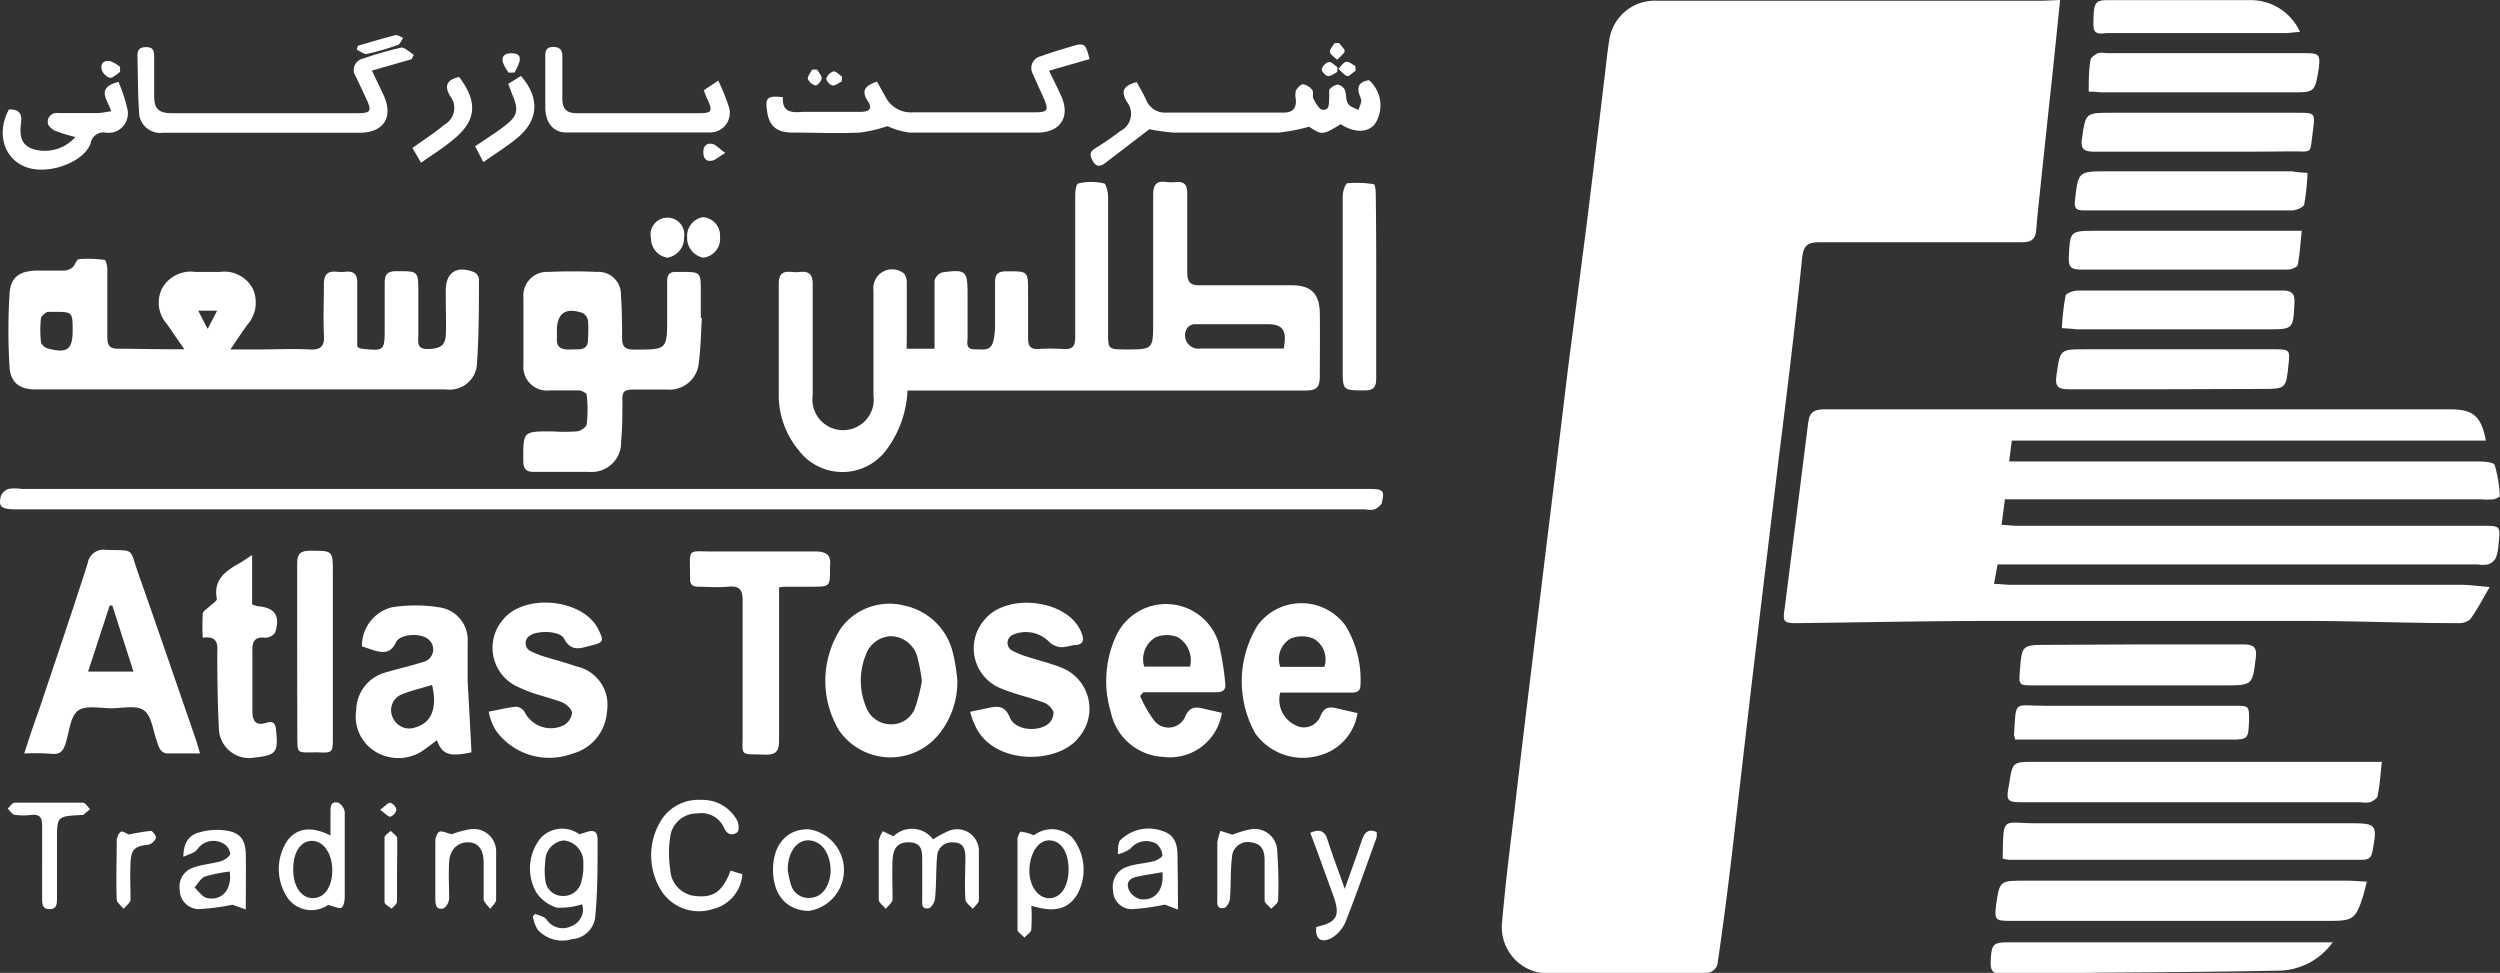
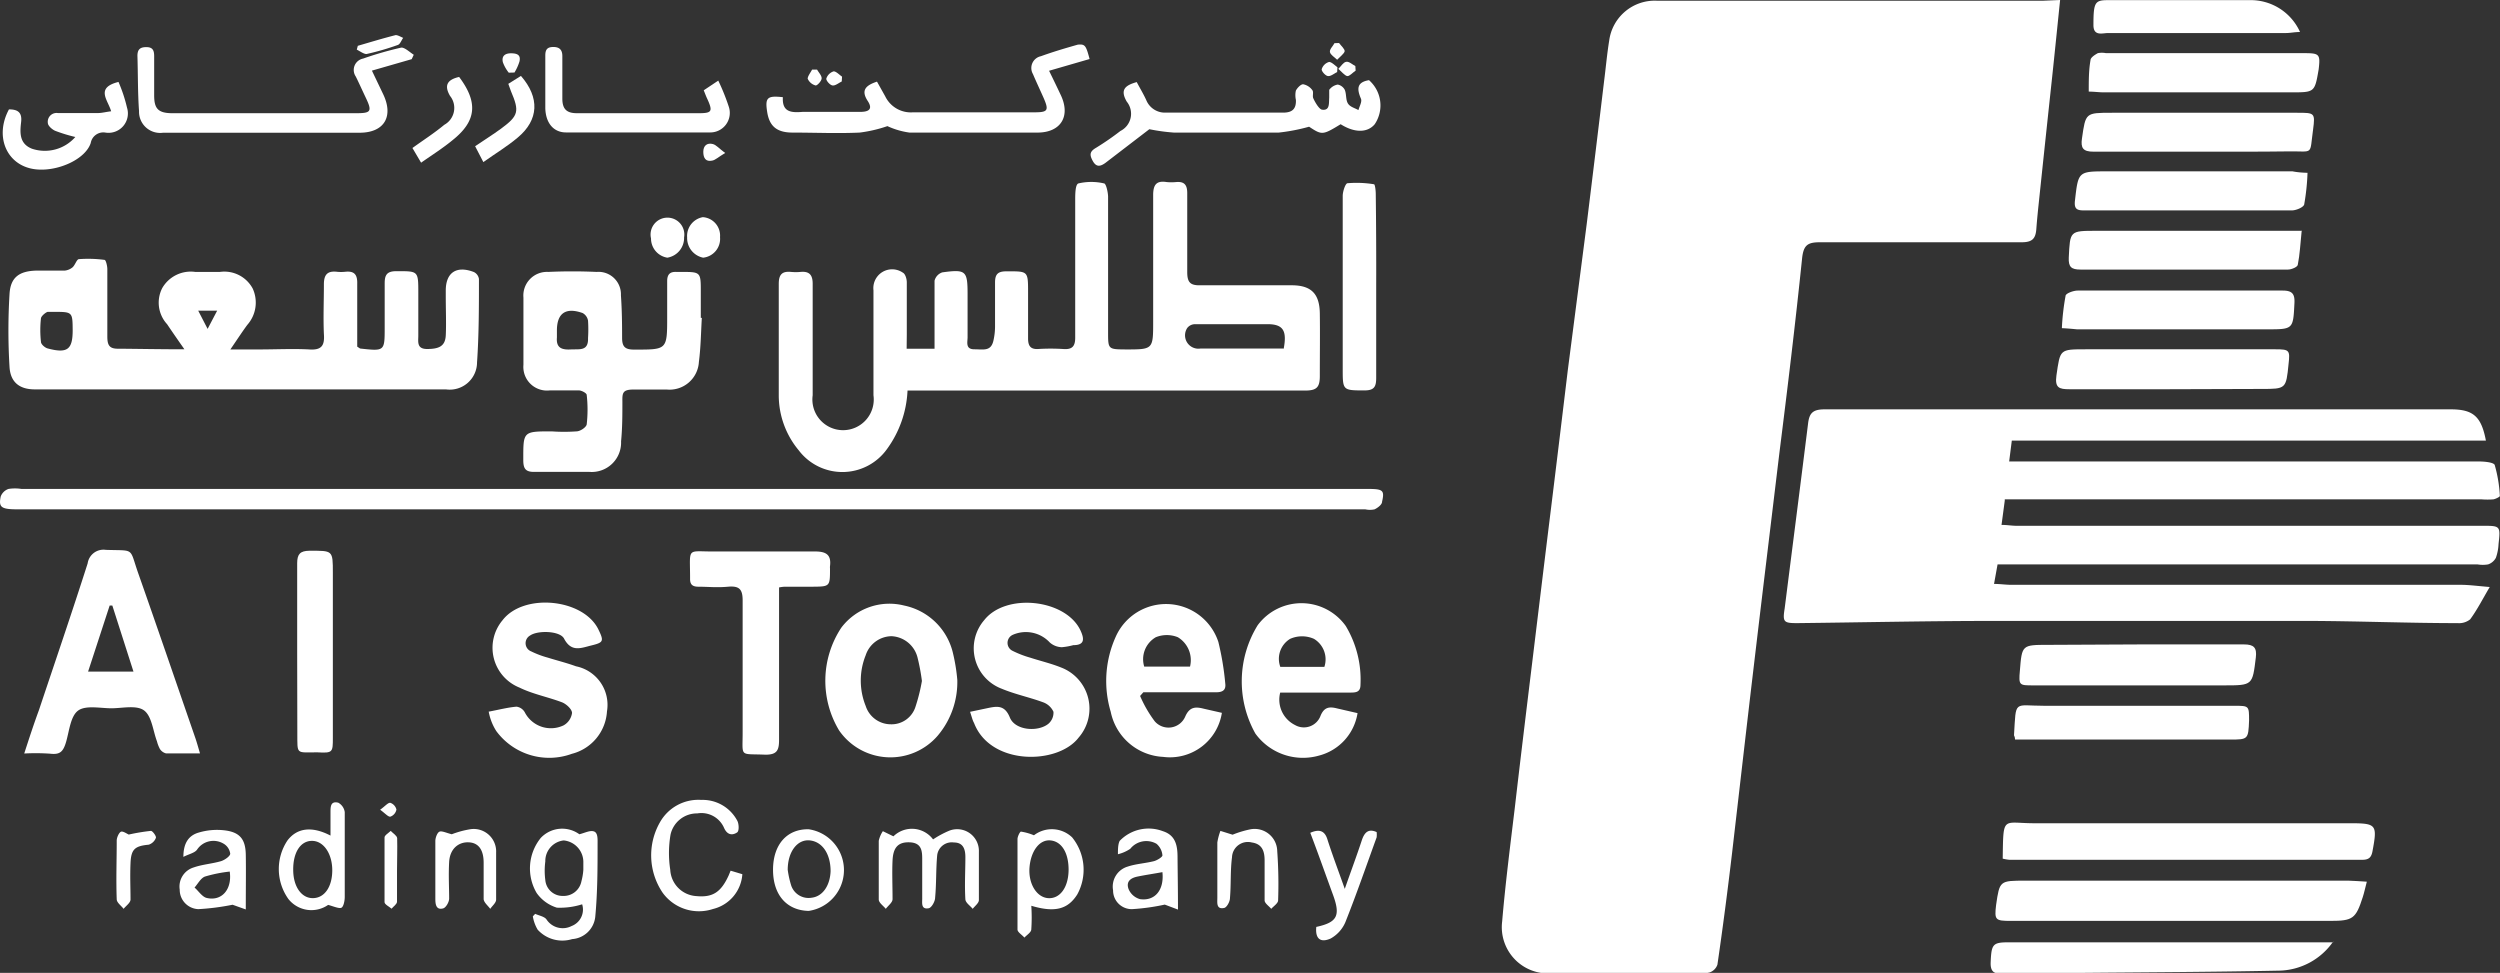
<svg xmlns="http://www.w3.org/2000/svg" id="Layer_1" data-name="Layer 1" viewBox="0 0 170.27 66.26">
  <rect x="0" y="0" width="170.27" height="66.26" fill="#333333" stroke="none" />
  <defs>
    <style>.cls-1{fill:#fff;}</style>
  </defs>
  <path class="cls-1" d="M160.66,1.76c-.19,1.84-.36,3.54-.54,5.23q-.45,4.18-.89,8.37c-.07.66-.14,1.33-.19,2s-.29.9-1,.9c-4.58,0-9.15,0-13.73,0-.83,0-1.12.18-1.22,1.07-.46,4.47-1,8.92-1.56,13.37-.57,4.75-1.15,9.5-1.71,14.24-.51,4.3-1,8.6-1.5,12.9-.3,2.54-.63,5.09-1,7.62a.85.85,0,0,1-.53.53,3,3,0,0,1-1,.06c-3.26,0-6.53,0-9.79,0a3.15,3.15,0,0,1-3.34-3.54c.22-2.58.55-5.16.86-7.73.39-3.37.8-6.73,1.21-10.1s.81-6.68,1.22-10,.79-6.47,1.18-9.71L128.42,17q.6-4.85,1.18-9.7c.12-.93.2-1.86.35-2.78a3.13,3.13,0,0,1,3.27-2.71c1.82,0,3.64,0,5.46,0l20.81,0Z" transform="translate(-20.35 -1.76)" />
  <path class="cls-1" d="M156.89,35.86l-.22,1.65c.38,0,.71.06,1,.06h31.74c1.24,0,1.25,0,1.11,1.25a3.2,3.2,0,0,1-.18.93.94.94,0,0,1-.53.45,2.15,2.15,0,0,1-.72,0H156.4l-.24,1.33c.43,0,.79.06,1.15.06h30.61c.58,0,1.16.08,2,.15-.5.85-.86,1.56-1.33,2.2a1.2,1.2,0,0,1-.85.26c-3.38,0-6.75-.14-10.12-.15q-10.73,0-21.46,0c-4.47,0-8.94.1-13.41.15-.91,0-1-.07-.85-1,.53-4.19,1.07-8.38,1.59-12.56.08-.7.28-1,1.12-1q21.33,0,42.66,0c1.52,0,2.08.48,2.39,2.13H157.37l-.18,1.42h32c.38,0,1,.06,1.07.24a9.31,9.31,0,0,1,.35,2.11c0,.06-.28.2-.44.23a5.34,5.34,0,0,1-.8,0H156.89Z" transform="translate(-20.35 -1.76)" />
  <path class="cls-1" d="M82.1,25.51H84v-2.3c0-.78,0-1.56,0-2.33a.8.8,0,0,1,.53-.57c1.62-.22,1.72-.11,1.72,1.52,0,1,0,1.93,0,2.9,0,.33-.16.82.46.82s1.13.16,1.3-.59a4.33,4.33,0,0,0,.11-.95c0-1,0-2,0-3,0-.55.17-.76.73-.77,1.52,0,1.52-.06,1.52,1.44,0,1.05,0,2.09,0,3.13,0,.5.16.75.69.72a13.61,13.61,0,0,1,1.69,0c.62.05.84-.17.83-.81,0-3.11,0-6.21,0-9.32,0-.4,0-1.1.23-1.15a3.88,3.88,0,0,1,1.73,0c.14,0,.27.58.28.89,0,3.08,0,6.16,0,9.24,0,1.17,0,1.17,1.2,1.18,1.87,0,1.87,0,1.87-1.91,0-2.87,0-5.73,0-8.6,0-.72.23-1,.92-.89a3.42,3.42,0,0,0,.64,0c.56-.05.76.19.76.75,0,1.79,0,3.59,0,5.38,0,.72.22.92.92.9,2.06,0,4.12,0,6.19,0,1.33,0,1.9.57,1.92,1.91s0,2.84,0,4.26c0,.77-.2,1-1,1-8.68,0-17.36,0-26,0H82.16a7.31,7.31,0,0,1-1.41,4,3.73,3.73,0,0,1-6,.07,5.85,5.85,0,0,1-1.36-3.69c0-2.55,0-5.09,0-7.64,0-.64.22-.88.84-.82a3.42,3.42,0,0,0,.64,0c.63-.06.84.23.83.85,0,2.51,0,5,0,7.55a2.09,2.09,0,1,0,4.14,0c0-2.39,0-4.77,0-7.15a1.28,1.28,0,0,1,2-1.2c.17.08.27.43.27.66,0,1.18,0,2.36,0,3.53Zm25.68,0c.22-1.17,0-1.64-1-1.67-1.69,0-3.37,0-5.06,0a.67.67,0,0,0-.51.26.91.91,0,0,0,.89,1.4h5.65Z" transform="translate(-20.35 -1.76)" />
  <path class="cls-1" d="M32.91,25.55c-.47-.67-.83-1.19-1.18-1.71a2.17,2.17,0,0,1-.33-2.46,2.24,2.24,0,0,1,2.25-1.1c.56,0,1.12,0,1.68,0a2.19,2.19,0,0,1,2.23,1.13,2.29,2.29,0,0,1-.37,2.48c-.36.49-.69,1-1.15,1.67h2c1.12,0,2.25-.06,3.37,0,.85.06,1.06-.27,1-1.05-.05-1.12,0-2.25,0-3.38,0-.67.24-.93.89-.86a2.62,2.62,0,0,0,.56,0c.64-.07.84.21.82.83,0,1.44,0,2.88,0,4.27.13.08.18.13.22.13,1.65.18,1.65.18,1.65-1.44,0-1,0-2,0-3,0-.56.14-.82.76-.83,1.53,0,1.53-.05,1.53,1.49v2.89c0,.44-.12.93.63.92s1.2-.17,1.24-.92,0-1.77,0-2.65v-.41c0-1.23.73-1.72,1.92-1.26a.63.63,0,0,1,.34.47c0,1.89,0,3.8-.13,5.69a1.86,1.86,0,0,1-2.12,1.83h-28c-1,0-1.65-.45-1.72-1.51a41,41,0,0,1,0-5c.07-1.13.67-1.55,1.83-1.58.65,0,1.29,0,1.93,0a1,1,0,0,0,.54-.23c.17-.16.27-.53.42-.55a8.54,8.54,0,0,1,1.75.05c.09,0,.19.41.19.63,0,1.52,0,3.05,0,4.58,0,.6.13.86.79.84C29.84,25.52,31.27,25.55,32.91,25.55Zm-7.61-1.3C25.29,23,25.29,23,24,23c-.13,0-.29,0-.39,0s-.45.27-.47.44a7.13,7.13,0,0,0,0,1.6c0,.17.27.4.45.45C24.94,25.85,25.3,25.57,25.3,24.25Zm9.19-.09.65-1.24H33.85Z" transform="translate(-20.35 -1.76)" />
  <path class="cls-1" d="M67.61,35.06h45.87c1.06,0,1.18.08,1,.87,0,.2-.3.42-.51.52a1.46,1.46,0,0,1-.63,0H21.56c-1.12,0-1.32-.13-1.16-.88a.87.87,0,0,1,.53-.51,2.87,2.87,0,0,1,.88,0Z" transform="translate(-20.35 -1.76)" />
  <path class="cls-1" d="M68.15,23.41c-.06,1-.07,2-.2,3a2,2,0,0,1-2.19,1.88c-.75,0-1.5,0-2.25,0s-.78.23-.77.8c0,.91,0,1.82-.09,2.73a2,2,0,0,1-2.15,2.08c-1.26,0-2.52,0-3.78,0-.57,0-.72-.22-.73-.76,0-2-.05-2,1.94-2a11.75,11.75,0,0,0,1.68,0c.26,0,.67-.28.7-.48a8.9,8.9,0,0,0,0-2c0-.12-.33-.3-.52-.31-.67,0-1.34,0-2,0A1.61,1.61,0,0,1,56,26.61c0-1.53,0-3.06,0-4.58a1.61,1.61,0,0,1,1.69-1.75c1.1-.05,2.2-.05,3.29,0a1.53,1.53,0,0,1,1.66,1.59c.07,1,.08,1.93.08,2.89,0,.57.16.8.77.81,2.3,0,2.3.05,2.3-2.25,0-.8,0-1.61,0-2.41,0-.45.18-.65.62-.63h.32c1.35,0,1.35,0,1.35,1.36v1.77Zm-9.87.86c0,.16,0,.32,0,.48-.06.73.36.84.95.81s1.2.13,1.17-.77a9.4,9.4,0,0,0,0-1.19.73.73,0,0,0-.37-.52C58.87,22.67,58.28,23.1,58.28,24.27Z" transform="translate(-20.35 -1.76)" />
  <path class="cls-1" d="M22,53.08c.35-1.08.65-2,1-2.95,1.11-3.32,2.24-6.62,3.32-10a1.09,1.09,0,0,1,1.24-.92c2,.07,1.58-.19,2.2,1.58,1.32,3.75,2.61,7.52,3.91,11.28.09.27.17.55.3,1-.84,0-1.58,0-2.32,0a.7.7,0,0,1-.41-.3,2.33,2.33,0,0,1-.2-.52c-.27-.72-.35-1.69-.86-2.09S28.68,50,27.94,50s-1.74-.22-2.26.15-.61,1.37-.82,2.11-.45.91-1.12.83A14.43,14.43,0,0,0,22,53.08Zm7.44-5.58L28,43h-.18L26.35,47.5Z" transform="translate(-20.35 -1.76)" />
-   <path class="cls-1" d="M182.57,53.67c-.09.85-.14,1.57-.28,2.27,0,.18-.31.37-.52.46a1.88,1.88,0,0,1-.63,0H158.19c-1.17,0-1.23-.07-1-1.24.23-1.51.23-1.51,1.76-1.51h23.66Z" transform="translate(-20.35 -1.76)" />
  <path class="cls-1" d="M181.55,61.81c-.12.45-.18.76-.28,1.06-.47,1.46-.67,1.61-2.21,1.61H157.3c-1.06,0-1.12-.06-1-1.08.24-1.66.24-1.66,2-1.66h22C180.68,61.75,181.05,61.78,181.55,61.81Z" transform="translate(-20.35 -1.76)" />
  <path class="cls-1" d="M156.75,60.24c.05-3-.05-2.4,2.23-2.41,7.15,0,14.3,0,21.45,0,1.78,0,1.84.1,1.51,1.88-.08.47-.27.61-.72.61h-24A3,3,0,0,1,156.75,60.24Z" transform="translate(-20.35 -1.76)" />
  <path class="cls-1" d="M85.55,48.07a5.65,5.65,0,0,1-1.33,3.79,4.25,4.25,0,0,1-6.72-.35,6.56,6.56,0,0,1,.15-7A4.1,4.1,0,0,1,81.92,43a4.31,4.31,0,0,1,3.35,3.31A12.17,12.17,0,0,1,85.55,48.07Zm-2.41.07a13.71,13.71,0,0,0-.31-1.64,1.92,1.92,0,0,0-1.76-1.41,1.88,1.88,0,0,0-1.76,1.3,4.62,4.62,0,0,0,0,3.45A1.8,1.8,0,0,0,81,51.09a1.71,1.71,0,0,0,1.71-1.22A12.32,12.32,0,0,0,83.14,48.14Z" transform="translate(-20.35 -1.76)" />
-   <path class="cls-1" d="M52.46,53c-1.48.31-2,.17-2.35-.83-.25.19-.47.37-.7.52A3,3,0,0,1,46,53a2.79,2.79,0,0,1-1.39-2.86,2.7,2.7,0,0,1,2-2.58c.87-.26,1.76-.46,2.62-.73a.88.88,0,0,0,.28-1.54c-.5-.43-1.91-.37-2.18.2-.38.81-.91.74-1.56.55L45,45.78a2.71,2.71,0,0,1,2-2.65,10.21,10.21,0,0,1,3.31,0A2.24,2.24,0,0,1,52.2,45.5c0,.88,0,1.76,0,2.64C52.29,49.76,52.38,51.37,52.46,53Zm-2.68-4.59c-.71.22-1.43.38-2.11.66a1.16,1.16,0,0,0-.57,1.56,1.21,1.21,0,0,0,1.51.68C49.74,51,50.15,50,49.78,48.42Z" transform="translate(-20.35 -1.76)" />
  <path class="cls-1" d="M98,49.16a8.34,8.34,0,0,0,1,1.73,1.24,1.24,0,0,0,2.08-.34c.3-.67.71-.66,1.26-.52l1.23.28a3.58,3.58,0,0,1-4,3A3.84,3.84,0,0,1,96,50.24a7.32,7.32,0,0,1,.33-5.09,3.75,3.75,0,0,1,7,.33,19,19,0,0,1,.47,2.83c.06.46-.19.6-.63.6-1.36,0-2.72,0-4.09,0h-.86Zm3.4-2a1.82,1.82,0,0,0-.83-2,2,2,0,0,0-1.5,0,1.73,1.73,0,0,0-.79,2Z" transform="translate(-20.35 -1.76)" />
  <path class="cls-1" d="M107.55,48.9a1.93,1.93,0,0,0,1,2.24,1.21,1.21,0,0,0,1.74-.63c.25-.61.62-.63,1.13-.5l1.39.32a3.56,3.56,0,0,1-2.62,2.89,4,4,0,0,1-4.34-1.5,7.28,7.28,0,0,1,.16-7.38,3.71,3.71,0,0,1,6,.06,7.11,7.11,0,0,1,1,4c0,.51-.32.53-.69.53h-4.84Zm0-1.72h3a1.63,1.63,0,0,0-.71-1.91,2,2,0,0,0-1.62,0A1.59,1.59,0,0,0,107.55,47.18Z" transform="translate(-20.35 -1.76)" />
  <path class="cls-1" d="M53.63,50.23c.7-.13,1.3-.29,1.9-.34a.76.76,0,0,1,.56.38,2,2,0,0,0,2.65.89,1.14,1.14,0,0,0,.57-.84c0-.26-.4-.62-.69-.73-.95-.36-2-.56-2.89-1A2.92,2.92,0,0,1,54.58,44c1.43-1.86,5.48-1.48,6.52.62.4.82.36.9-.51,1.11-.68.17-1.33.46-1.82-.47-.27-.54-1.79-.58-2.31-.22a.6.6,0,0,0,.08,1.09,6.28,6.28,0,0,0,1.12.42c.64.2,1.29.36,1.92.59a2.68,2.68,0,0,1,2.11,3.07,3.18,3.18,0,0,1-2.39,2.89,4.48,4.48,0,0,1-5.15-1.55,3.67,3.67,0,0,1-.52-1.35Z" transform="translate(-20.35 -1.76)" />
  <path class="cls-1" d="M86.42,50.24,87.56,50c.67-.14,1.21-.26,1.57.63s1.93,1,2.63.42a1,1,0,0,0,.34-.81,1.23,1.23,0,0,0-.71-.65c-.92-.34-1.9-.54-2.81-.92A2.94,2.94,0,0,1,87.38,44c1.47-1.88,5.56-1.44,6.56.7.27.58.29,1-.49,1a4.42,4.42,0,0,1-.78.14,1.29,1.29,0,0,1-.82-.32A2.22,2.22,0,0,0,89.32,45a.6.6,0,0,0,0,1.09,6.82,6.82,0,0,0,1.19.46c.71.23,1.44.4,2.13.68A3,3,0,0,1,93.81,52c-1.42,1.85-6,1.92-7.12-1C86.59,50.83,86.53,50.57,86.42,50.24Z" transform="translate(-20.35 -1.76)" />
  <path class="cls-1" d="M73.41,41.77v1c0,3.13,0,6.26,0,9.39,0,.71-.15,1-.92,1-1.83-.08-1.55.22-1.56-1.6,0-3,0-5.94,0-8.91,0-.76-.23-1-1-.93s-1.34,0-2,0c-.4,0-.59-.13-.58-.56,0-2.2-.27-1.82,1.71-1.84,2.28,0,4.55,0,6.82,0,.79,0,1.09.27,1,1a.85.85,0,0,0,0,.16c0,1.23,0,1.23-1.2,1.24H73.79A2.54,2.54,0,0,0,73.41,41.77Z" transform="translate(-20.35 -1.76)" />
  <path class="cls-1" d="M179.27,65.87a4.59,4.59,0,0,1-3.77,2c-4.46.09-8.93.11-13.4.15-1.66,0-3.32,0-5,0-.48,0-1.21.29-1.17-.71.05-1.22.13-1.37,1.19-1.37l11,0h11.13Z" transform="translate(-20.35 -1.76)" />
  <path class="cls-1" d="M166.11,45.65c2.35,0,4.71,0,7.07,0,.68,0,.89.22.81.89-.23,1.89-.21,1.9-2.16,1.9h-13c-.95,0-1,0-.91-1,.14-1.76.14-1.76,1.93-1.76Z" transform="translate(-20.35 -1.76)" />
  <path class="cls-1" d="M168.11,28.27c-2.27,0-4.55,0-6.82,0-.69,0-1-.09-.88-.94.26-1.78.2-1.78,2-1.78h12.92c.94,0,1,.06.89,1-.17,1.7-.17,1.7-1.86,1.7Z" transform="translate(-20.35 -1.76)" />
  <path class="cls-1" d="M162.61,8c0-.77,0-1.46.12-2.14,0-.18.3-.37.5-.48a1.42,1.42,0,0,1,.55,0q6.75,0,13.49,0c1.06,0,1.12.07,1,1.1C178,8.05,178,8.05,176.4,8.05H163.63C163.3,8.05,163,8,162.61,8Z" transform="translate(-20.35 -1.76)" />
  <path class="cls-1" d="M160.78,24.11a16.26,16.26,0,0,1,.25-2.19c0-.18.54-.37.83-.37,3,0,5.93,0,8.9,0,1.69,0,3.37,0,5.06,0,.65,0,.83.23.8.85-.09,1.79-.07,1.79-1.89,1.79H161.81C161.5,24.16,161.19,24.13,160.78,24.11Z" transform="translate(-20.35 -1.76)" />
  <path class="cls-1" d="M177.51,13.53a15.17,15.17,0,0,1-.22,2.12c0,.21-.54.44-.84.44-3.58,0-7.16,0-10.74,0-1.15,0-2.3,0-3.45,0-.47,0-.65-.12-.59-.66.23-2,.21-2,2.23-2h12.59C176.8,13.49,177.11,13.52,177.51,13.53Z" transform="translate(-20.35 -1.76)" />
  <path class="cls-1" d="M177.11,17.51c-.09.86-.12,1.57-.26,2.27,0,.16-.43.34-.67.34-1.6,0-3.21,0-4.81,0-3.11,0-6.21,0-9.32,0-.63,0-.83-.18-.8-.82.09-1.82.06-1.82,1.89-1.82h14Z" transform="translate(-20.35 -1.76)" />
  <path class="cls-1" d="M170,12.09c-2.36,0-4.71,0-7.07,0-.71,0-.88-.25-.78-.91.25-1.74.23-1.74,2.05-1.74h12.61c1.18,0,1.23,0,1.08,1.14-.25,1.79.07,1.47-1.63,1.49C174.13,12.1,172,12.09,170,12.09Z" transform="translate(-20.35 -1.76)" />
-   <path class="cls-1" d="M34.16,45.19a14.2,14.2,0,0,1,0-1.62c0-.18.29-.34.45-.5s.54-.39.51-.52c-.25-1.3.57-1.89,1.52-2.42.25-.14.48-.31.88-.57v3.36a2.17,2.17,0,0,0,.4.13c1.15.09,1.54.65,1.17,1.79a.8.8,0,0,1-.67.35c-.74-.07-.9.26-.88.93,0,1.36,0,2.73,0,4.1,0,.63.23,1,.94.77.46-.14.62,0,.67.49.17,1.52,0,1.72-1.43,1.87a2.06,2.06,0,0,1-2.46-1.94c-.09-1.73-.11-3.47-.11-5.21C35.19,45.54,35.1,45.07,34.16,45.19Z" transform="translate(-20.35 -1.76)" />
  <path class="cls-1" d="M94.56,5.78l-2.76.8c.3.61.55,1.13.8,1.66.68,1.44,0,2.54-1.57,2.55-2.91,0-5.83,0-8.74,0a5.29,5.29,0,0,1-1.5-.44,9.33,9.33,0,0,1-1.89.44c-1.52.07-3.05,0-4.57,0-1.08,0-1.58-.44-1.73-1.41s0-1.12,1.07-1c-.06,1,.54,1.07,1.34,1,1.31,0,2.62,0,3.93,0,.59,0,.87-.19.51-.74-.47-.72-.16-1.06.63-1.32l.56,1a1.94,1.94,0,0,0,1.89,1.09c2.76,0,5.51,0,8.27,0,.93,0,1-.13.62-1-.24-.54-.49-1.07-.72-1.61a.82.82,0,0,1,.54-1.21c.83-.3,1.67-.55,2.52-.79C94.25,4.76,94.31,4.84,94.56,5.78Z" transform="translate(-20.35 -1.76)" />
  <path class="cls-1" d="M157.59,52.12c0-.18-.07-.24-.07-.29.15-2.45-.05-2,2.08-2,4.31,0,8.62,0,12.93,0,1,0,1,0,1,1-.05,1.29-.07,1.3-1.3,1.3H157.59Z" transform="translate(-20.35 -1.76)" />
  <path class="cls-1" d="M98.63,10.56l-3,2.3c-.31.22-.6.32-.85-.13s-.2-.66.23-.91a18.61,18.61,0,0,0,1.65-1.14,1.31,1.31,0,0,0,.43-2c-.46-.8-.13-1.1.68-1.33.21.4.46.81.65,1.23a1.37,1.37,0,0,0,1.33.85c2.65,0,5.3,0,8,0,.62,0,.89-.26.86-.87a1.47,1.47,0,0,1,0-.63c.1-.19.34-.44.5-.43a1,1,0,0,1,.62.4c.1.12,0,.39.06.54s.37.75.6.79c.55.08.46-.45.49-.81,0-.18,0-.42,0-.54a.91.91,0,0,1,.58-.36.69.69,0,0,1,.48.36c.12.29.06.67.21.92s.47.31.72.46c.07-.26.26-.58.17-.78-.28-.66-.29-1.12.55-1.26a2.29,2.29,0,0,1,.39,3c-.5.6-1.39.59-2.32,0-1.23.75-1.27.75-2.15.17a12.64,12.64,0,0,1-2.07.4c-2.38,0-4.76,0-7.14,0A12.88,12.88,0,0,1,98.63,10.56Z" transform="translate(-20.35 -1.76)" />
  <path class="cls-1" d="M40.59,46.22c0-2,0-4.07,0-6.1,0-.63.21-.84.83-.85,1.6,0,1.6-.05,1.6,1.51V52c0,1,0,1.06-1.06,1-1.47,0-1.35.18-1.36-1.32Z" transform="translate(-20.35 -1.76)" />
  <path class="cls-1" d="M48.39,5.79l-2.71.78.75,1.57c.75,1.53.11,2.65-1.57,2.66-4.46,0-8.93,0-13.4,0a1.44,1.44,0,0,1-1.64-1.47c-.09-1.25-.07-2.51-.11-3.77,0-.45.2-.6.64-.59s.5.28.5.63c0,.88,0,1.77,0,2.65s.24,1.22,1.24,1.22H44.62c1,0,1.09-.12.64-1.06-.23-.48-.46-1-.68-1.44a.79.79,0,0,1,.5-1.22A23.57,23.57,0,0,1,47.69,5c.24,0,.56.31.84.49Z" transform="translate(-20.35 -1.76)" />
  <path class="cls-1" d="M114.08,21.23c0,2.09,0,4.18,0,6.26,0,.59-.12.86-.79.86-1.49,0-1.49,0-1.49-1.46,0-3.93,0-7.86,0-11.79,0-.3.18-.84.32-.86a7.32,7.32,0,0,1,1.81.07c.07,0,.12.43.12.66Q114.09,18.1,114.08,21.23Z" transform="translate(-20.35 -1.76)" />
  <path class="cls-1" d="M177,3.94c-.37,0-.66.07-.94.07H163.93c-.38,0-1,.24-1-.54,0-1.56.1-1.7,1-1.7,3.21,0,6.42,0,9.62,0A3.68,3.68,0,0,1,177,3.94Z" transform="translate(-20.35 -1.76)" />
  <path class="cls-1" d="M69.27,7.25A14.61,14.61,0,0,1,70,9.07a1.33,1.33,0,0,1-1.31,1.71c-3.26,0-6.52,0-9.79,0-.85,0-1.38-.64-1.41-1.64,0-1.2,0-2.4,0-3.6,0-.4.13-.58.55-.58s.61.2.61.62c0,1,0,1.93,0,2.89,0,.72.29,1,1,1,2.76,0,5.51,0,8.27,0,.92,0,1-.11.59-1-.08-.17-.14-.34-.23-.56Z" transform="translate(-20.35 -1.76)" />
  <path class="cls-1" d="M25.48,11.09a10.7,10.7,0,0,1-1.37-.42c-.21-.09-.49-.34-.5-.52a.6.6,0,0,1,.68-.69c.91,0,1.82,0,2.73,0,.27,0,.55-.08.9-.12-.21-.76-1.1-1.6.5-2A10.16,10.16,0,0,1,29,9.09a1.32,1.32,0,0,1-1.47,1.7.87.87,0,0,0-1,.71c-.36,1.1-2.19,1.93-3.67,1.8-2-.17-2.93-2.18-1.9-4.09.53,0,.91.15.83.85s-.15,1.48.74,1.83A2.76,2.76,0,0,0,25.48,11.09Z" transform="translate(-20.35 -1.76)" />
  <path class="cls-1" d="M81.2,58.72a1.8,1.8,0,0,1,2.7.21,6.42,6.42,0,0,1,1.12-.6,1.48,1.48,0,0,1,2,1.44c0,1.1,0,2.2,0,3.29,0,.21-.27.4-.42.6-.17-.21-.48-.41-.5-.64-.06-1,0-1.92,0-2.88,0-.53-.14-1-.78-1a1,1,0,0,0-1.14.87c-.09,1-.05,1.93-.14,2.88,0,.27-.25.7-.44.73-.55.1-.43-.4-.44-.71,0-.86,0-1.72,0-2.57,0-.57,0-1.17-.84-1.21s-1.14.4-1.18,1.23,0,1.76,0,2.64c0,.23-.3.44-.46.66-.17-.21-.47-.41-.48-.63,0-1.33,0-2.67,0-4a1.88,1.88,0,0,1,.28-.66Z" transform="translate(-20.35 -1.76)" />
  <path class="cls-1" d="M56.8,64c.26.12.63.18.77.38a1.32,1.32,0,0,0,1.71.45A1.2,1.2,0,0,0,60,63.35a5,5,0,0,1-1.72.23,2.63,2.63,0,0,1-1.38-1,3.3,3.3,0,0,1,.28-3.75,2,2,0,0,1,2.63-.25c.37-.09.73-.29,1-.19s.24.54.24.83c0,1.65,0,3.31-.16,5a1.7,1.7,0,0,1-1.57,1.5,2.27,2.27,0,0,1-2.35-.64,2.6,2.6,0,0,1-.33-.91Zm3.28-3c0-.21,0-.34,0-.47A1.48,1.48,0,0,0,58.74,59a1.41,1.41,0,0,0-1.25,1.43,4.9,4.9,0,0,0,0,1.27,1.18,1.18,0,0,0,1.2,1.08,1.23,1.23,0,0,0,1.26-1A4.08,4.08,0,0,0,60.08,61Z" transform="translate(-20.35 -1.76)" />
  <path class="cls-1" d="M70.11,61.06l.8.24a2.62,2.62,0,0,1-2,2.37,3.05,3.05,0,0,1-3.43-1.11,4.54,4.54,0,0,1-.18-4.8,3,3,0,0,1,2.81-1.52,2.67,2.67,0,0,1,2.45,1.41c.12.21.14.7,0,.8-.32.22-.67.19-.89-.29a1.68,1.68,0,0,0-1.83-1,1.84,1.84,0,0,0-1.82,1.44A7.46,7.46,0,0,0,66,61a1.89,1.89,0,0,0,1.76,1.79c1.12.11,1.69-.25,2.22-1.41Z" transform="translate(-20.35 -1.76)" />
  <path class="cls-1" d="M90.59,63.45a12.14,12.14,0,0,1,0,1.6c0,.21-.3.38-.47.57-.16-.19-.47-.37-.47-.55,0-2,0-4.11,0-6.16,0-.18.17-.52.24-.51a3.74,3.74,0,0,1,.88.25,2,2,0,0,1,2.6.14,3.5,3.5,0,0,1,.35,3.89C93.08,63.69,92.2,63.93,90.59,63.45ZM93.13,61c0-1.16-.47-1.92-1.22-2s-1.34.7-1.44,1.81.47,2.06,1.26,2.12S93.12,62.23,93.13,61Z" transform="translate(-20.35 -1.76)" />
  <path class="cls-1" d="M42.7,63.39A2,2,0,0,1,40,63a3.51,3.51,0,0,1-.07-4c.64-.84,1.64-1,2.93-.33V57.08c0-.37,0-.78.53-.65a.87.87,0,0,1,.44.64c0,1.93,0,3.85,0,5.78,0,.26-.08.68-.24.74S43.06,63.49,42.7,63.39ZM40.32,61c0,1.15.57,1.95,1.36,1.93s1.3-.79,1.3-1.9-.58-2-1.38-2S40.31,59.84,40.32,61Z" transform="translate(-20.35 -1.76)" />
  <path class="cls-1" d="M32.84,60.12c0-1,.41-1.48,1.06-1.66a4.36,4.36,0,0,1,1.72-.15c1.06.12,1.45.6,1.47,1.65s0,2.39,0,3.74l-.9-.32a16.17,16.17,0,0,1-2.33.3,1.32,1.32,0,0,1-1.27-1.33,1.36,1.36,0,0,1,.95-1.51c.6-.21,1.26-.25,1.87-.43.25-.08.62-.34.62-.51a.93.93,0,0,0-.49-.7,1.34,1.34,0,0,0-1.77.43C33.61,59.85,33.24,59.92,32.84,60.12Zm3.16,1a9.54,9.54,0,0,0-1.69.34c-.29.11-.48.49-.71.75.28.24.52.64.84.71C35.45,63.15,36.16,62.34,36,61.15Z" transform="translate(-20.35 -1.76)" />
  <path class="cls-1" d="M100.58,63.71l-.9-.34a14.4,14.4,0,0,1-2.23.31,1.27,1.27,0,0,1-1.29-1.28,1.42,1.42,0,0,1,1-1.62c.57-.19,1.2-.22,1.79-.37.22-.06.59-.29.57-.4a1.16,1.16,0,0,0-.4-.78,1.4,1.4,0,0,0-1.79.34,2.58,2.58,0,0,1-.84.37c0-.31,0-.68.12-.91a2.73,2.73,0,0,1,2.94-.66c.88.28,1,1,1,1.78C100.56,61.29,100.58,62.43,100.58,63.71Zm-1.06-2.55c-.6.11-1.15.19-1.69.3s-.78.38-.62.84A1.18,1.18,0,0,0,98,63C99,63.14,99.65,62.39,99.52,61.16Z" transform="translate(-20.35 -1.76)" />
  <path class="cls-1" d="M73,61c0-1.72.95-2.79,2.43-2.76a2.81,2.81,0,0,1,0,5.56C73.94,63.77,73,62.72,73,61ZM74,61a6.5,6.5,0,0,0,.24,1.08,1.25,1.25,0,0,0,1.4.82c.74-.09,1.24-.82,1.28-1.8,0-1.16-.54-2-1.4-2.1S74,59.77,74,61Z" transform="translate(-20.35 -1.76)" />
  <path class="cls-1" d="M110,64.89c1.43-.31,1.66-.76,1.14-2.18s-1-2.79-1.55-4.23c.64-.28,1-.13,1.18.49.34,1.06.74,2.11,1.17,3.33.42-1.21.82-2.27,1.17-3.34.18-.51.44-.78,1-.53a1.5,1.5,0,0,1,0,.36c-.7,1.93-1.37,3.87-2.13,5.78a2.31,2.31,0,0,1-1,1.11C110.26,66,109.92,65.67,110,64.89Z" transform="translate(-20.35 -1.76)" />
  <path class="cls-1" d="M51.12,58.58a6.27,6.27,0,0,1,1.31-.35,1.53,1.53,0,0,1,1.71,1.6c0,1.07,0,2.14,0,3.2,0,.22-.26.42-.4.63-.16-.22-.43-.43-.45-.66,0-.82,0-1.65,0-2.48s-.31-1.35-1-1.39-1.3.42-1.35,1.34,0,1.66,0,2.49c0,.24-.22.62-.41.67-.49.13-.53-.3-.53-.66,0-1.31,0-2.62,0-3.93,0-.22.13-.58.29-.64S50.76,58.49,51.12,58.58Z" transform="translate(-20.35 -1.76)" />
  <path class="cls-1" d="M104.3,58.61a6.77,6.77,0,0,1,1.23-.37,1.54,1.54,0,0,1,1.81,1.49,31.21,31.21,0,0,1,.06,3.35c0,.2-.3.39-.47.58-.15-.19-.44-.37-.45-.57,0-.9,0-1.81,0-2.72,0-.61-.15-1.13-.87-1.23a1.08,1.08,0,0,0-1.35,1c-.12.92-.06,1.86-.14,2.79,0,.24-.22.64-.4.67-.54.11-.46-.36-.46-.69,0-1.26,0-2.51,0-3.77a4,4,0,0,1,.21-.79Z" transform="translate(-20.35 -1.76)" />
-   <path class="cls-1" d="M23.22,60.41c0-.8,0-1.61,0-2.41,0-.54-.14-.79-.72-.74a4.19,4.19,0,0,1-1.12,0c-.19,0-.34-.28-.51-.43.16-.14.31-.39.47-.4,1.55,0,3.1,0,4.65,0,.17,0,.33.28.49.44l-.47.4s-.1,0-.16,0c-1.62.09-1.62.09-1.62,1.75,0,1.31,0,2.62,0,3.93,0,.35,0,.72-.49.73s-.52-.34-.52-.7Z" transform="translate(-20.35 -1.76)" />
  <path class="cls-1" d="M51.62,7c1.3,1.73,1.19,3-.44,4.3-.65.54-1.38,1-2.15,1.54l-.59-1c.76-.55,1.47-1,2.17-1.58A1.31,1.31,0,0,0,51,8.29C50.57,7.55,50.84,7.18,51.62,7Z" transform="translate(-20.35 -1.76)" />
  <path class="cls-1" d="M53.27,12.8l-.56-1.08c.63-.43,1.21-.79,1.77-1.2,1.19-.88,1.26-1.17.67-2.55-.06-.15-.11-.3-.18-.5l.86-.54c1.29,1.48,1.22,3-.22,4.2C54.9,11.73,54.1,12.21,53.27,12.8Z" transform="translate(-20.35 -1.76)" />
  <path class="cls-1" d="M29.12,58.6a13.17,13.17,0,0,1,1.51-.25c.11,0,.37.35.34.47a.78.78,0,0,1-.49.47c-.94.09-1.2.3-1.24,1.25s0,1.66,0,2.48c0,.23-.31.43-.47.64-.17-.22-.47-.43-.47-.65-.05-1.34,0-2.67,0-4,0-.22.17-.58.31-.61S29,58.55,29.12,58.6Z" transform="translate(-20.35 -1.76)" />
  <path class="cls-1" d="M67.15,17.93a1.3,1.3,0,0,1,1.07-1.38,1.26,1.26,0,0,1,1.17,1.36,1.29,1.29,0,0,1-1.15,1.4A1.36,1.36,0,0,1,67.15,17.93Z" transform="translate(-20.35 -1.76)" />
  <path class="cls-1" d="M66.94,17.89a1.36,1.36,0,0,1-1.14,1.42A1.32,1.32,0,0,1,64.69,18a1.15,1.15,0,1,1,2.25-.06Z" transform="translate(-20.35 -1.76)" />
  <path class="cls-1" d="M47.39,61.09c0,.69,0,1.38,0,2.08,0,.17-.24.32-.37.48-.17-.15-.48-.29-.48-.45,0-1.47,0-2.94,0-4.4,0-.16.27-.3.42-.45.15.16.42.32.44.49C47.42,59.59,47.39,60.34,47.39,61.09Z" transform="translate(-20.35 -1.76)" />
  <path class="cls-1" d="M44.72,4.88c.86-.25,1.71-.51,2.58-.73.15,0,.34.12.51.19-.12.16-.2.42-.36.48a17.47,17.47,0,0,1-2.14.62c-.19,0-.44-.19-.66-.3Z" transform="translate(-20.35 -1.76)" />
  <path class="cls-1" d="M55,6.71A2.5,2.5,0,0,1,54.6,6c-.1-.42.14-.62.59-.61s.63.16.54.56a3.34,3.34,0,0,1-.34.75Z" transform="translate(-20.35 -1.76)" />
  <path class="cls-1" d="M69.74,12.18c-.46.27-.66.48-.89.52-.43.09-.6-.17-.6-.6s.27-.63.65-.53C69.13,11.63,69.31,11.86,69.74,12.18Z" transform="translate(-20.35 -1.76)" />
-   <path class="cls-1" d="M28.53,6.66c-.23.14-.48.42-.7.4a.88.88,0,0,1-.55-.55c-.11-.42.16-.68.59-.58a2.4,2.4,0,0,1,.65.38Z" transform="translate(-20.35 -1.76)" />
  <path class="cls-1" d="M112.68,6.57c-.2.13-.42.4-.58.37s-.4-.32-.6-.49c.18-.17.33-.44.53-.48s.42.18.63.29Z" transform="translate(-20.35 -1.76)" />
  <path class="cls-1" d="M111.55,4.69c.14.19.41.42.38.57s-.33.38-.51.57c-.17-.17-.45-.33-.49-.52s.2-.4.31-.61Z" transform="translate(-20.35 -1.76)" />
  <path class="cls-1" d="M111.42,6.67c-.21.1-.44.3-.63.27s-.45-.35-.42-.47a.74.74,0,0,1,.5-.49c.17,0,.38.22.57.36Z" transform="translate(-20.35 -1.76)" />
  <path class="cls-1" d="M77.68,7.31c-.21.1-.44.3-.63.27s-.45-.35-.42-.47a.76.76,0,0,1,.5-.49c.17,0,.38.23.57.36Z" transform="translate(-20.35 -1.76)" />
  <path class="cls-1" d="M76,6.5c.11.2.32.41.31.6s-.31.5-.41.48a.81.81,0,0,1-.54-.46c0-.17.19-.41.3-.62Z" transform="translate(-20.35 -1.76)" />
  <path class="cls-1" d="M46.24,56.91c.35-.25.54-.5.7-.47a.64.64,0,0,1,.41.46.64.64,0,0,1-.41.48C46.79,57.41,46.59,57.16,46.24,56.91Z" transform="translate(-20.35 -1.76)" />
</svg>